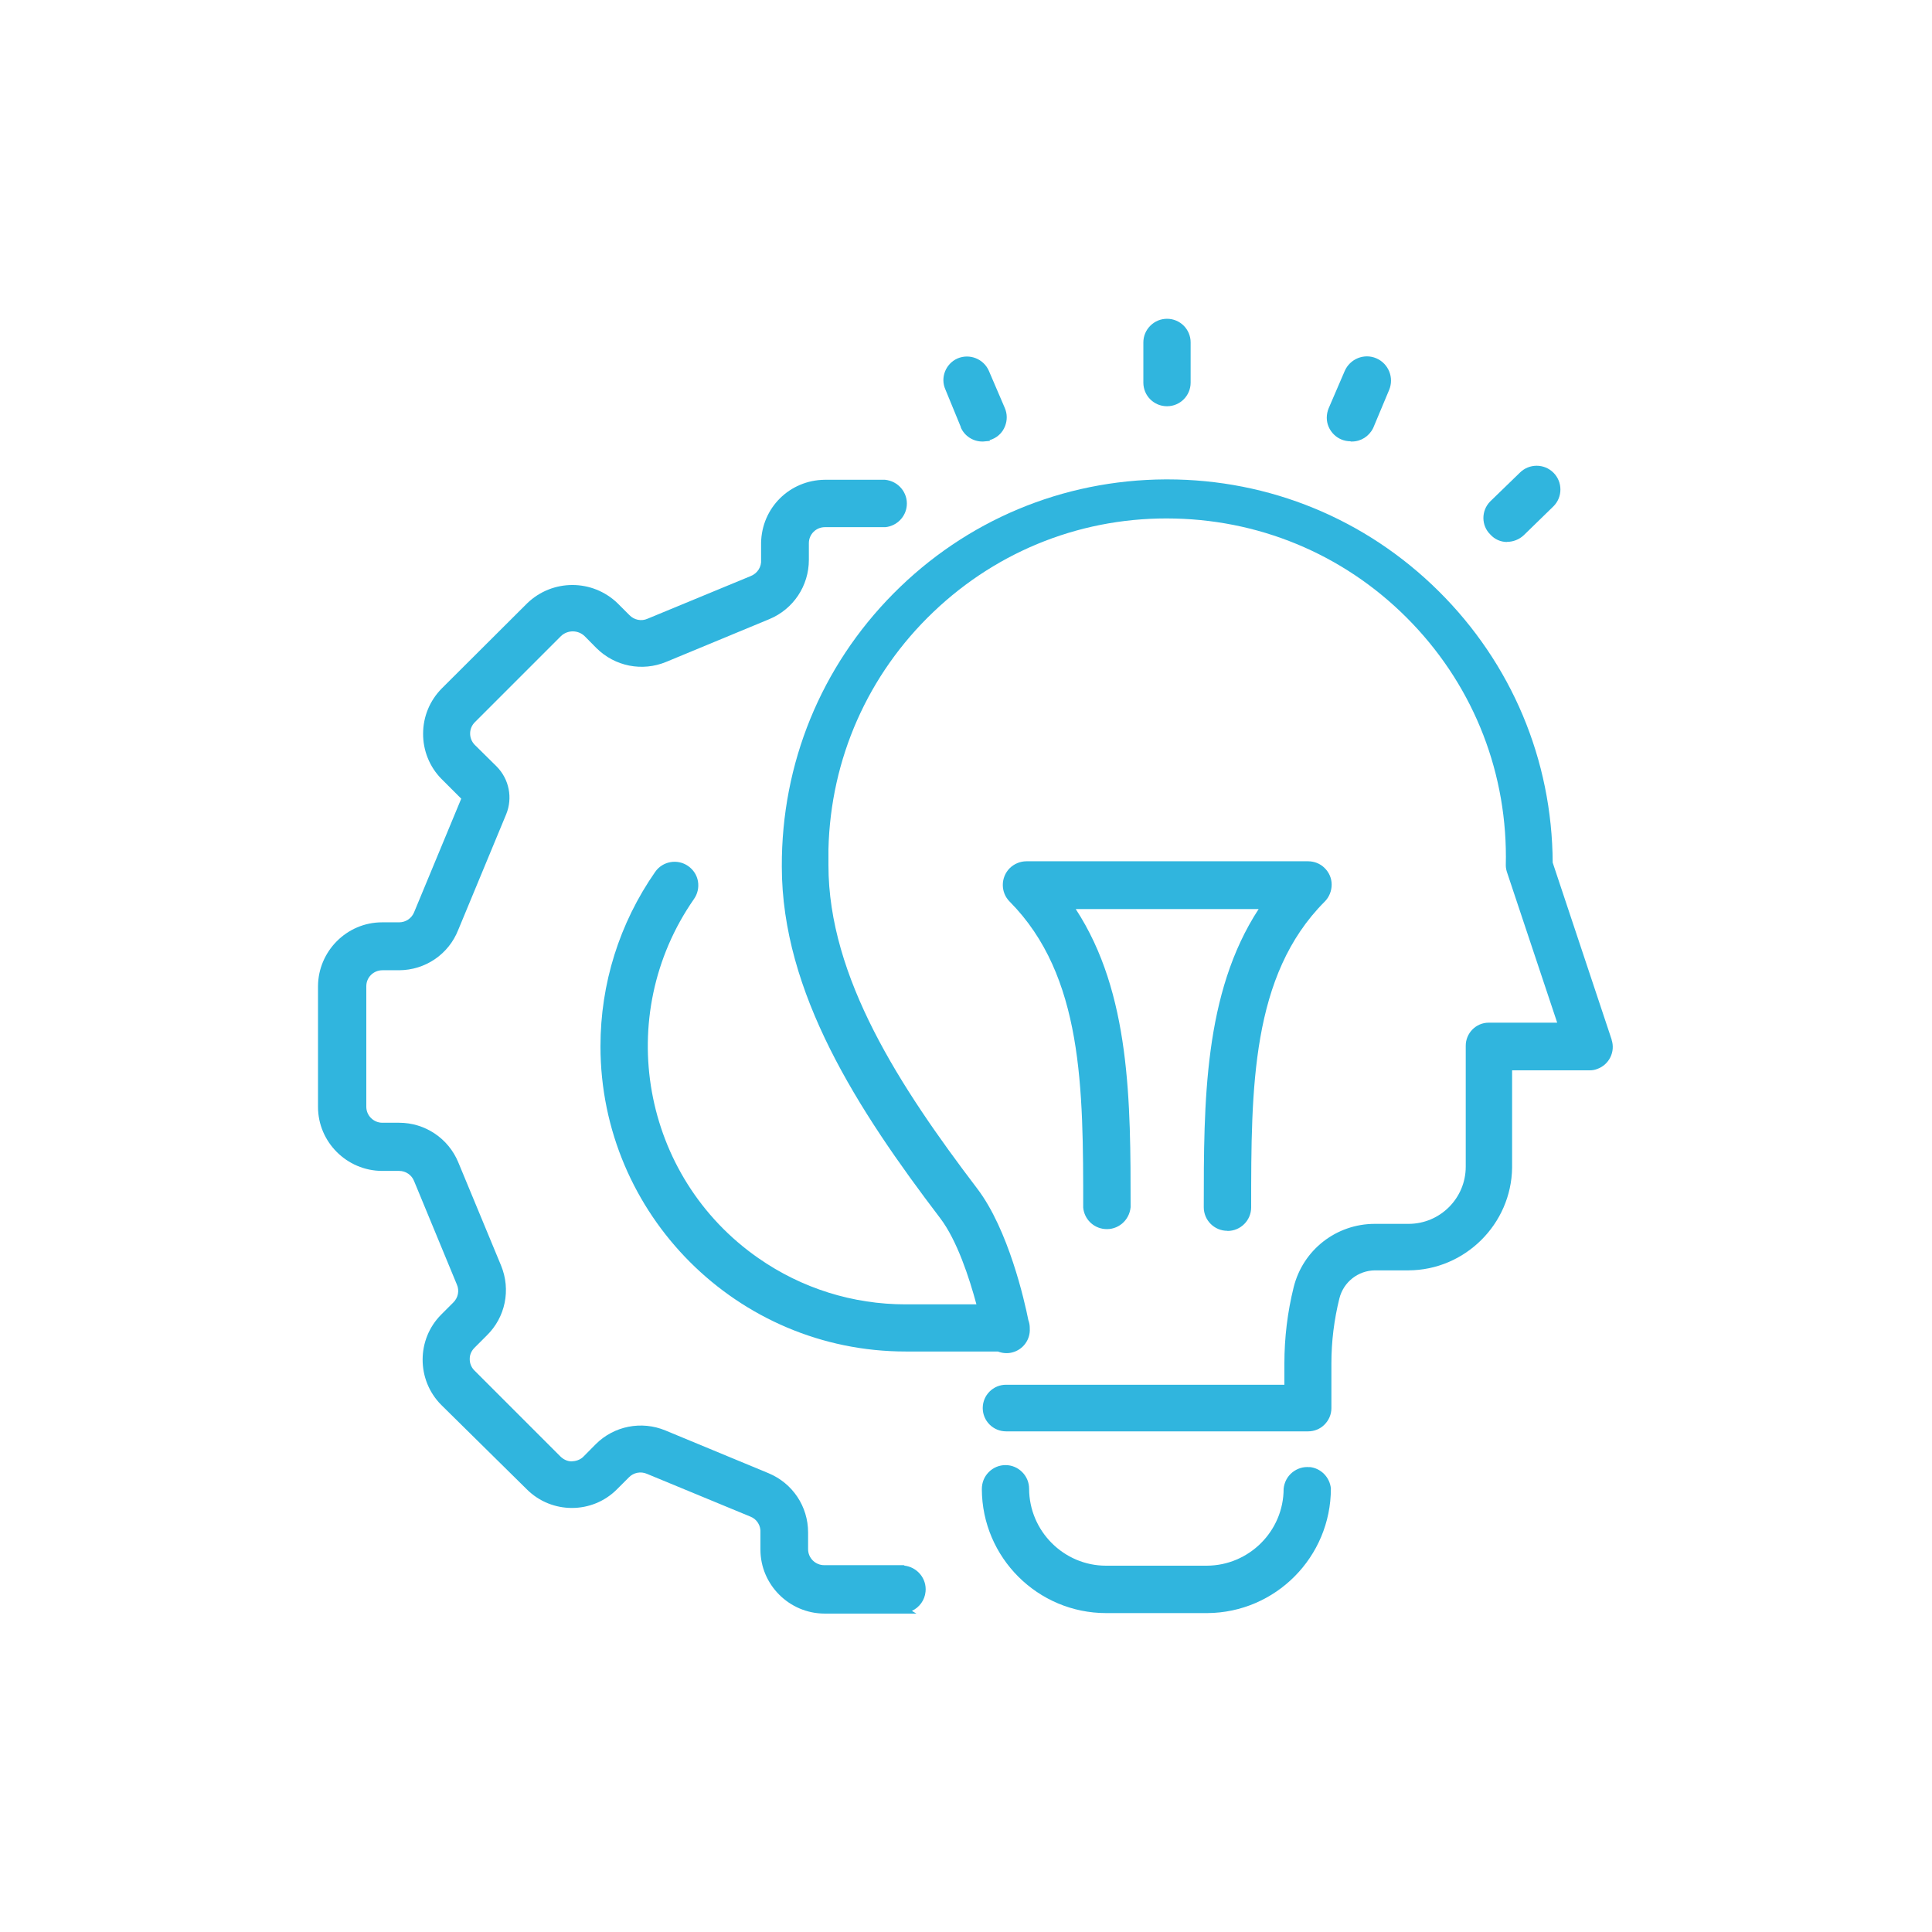
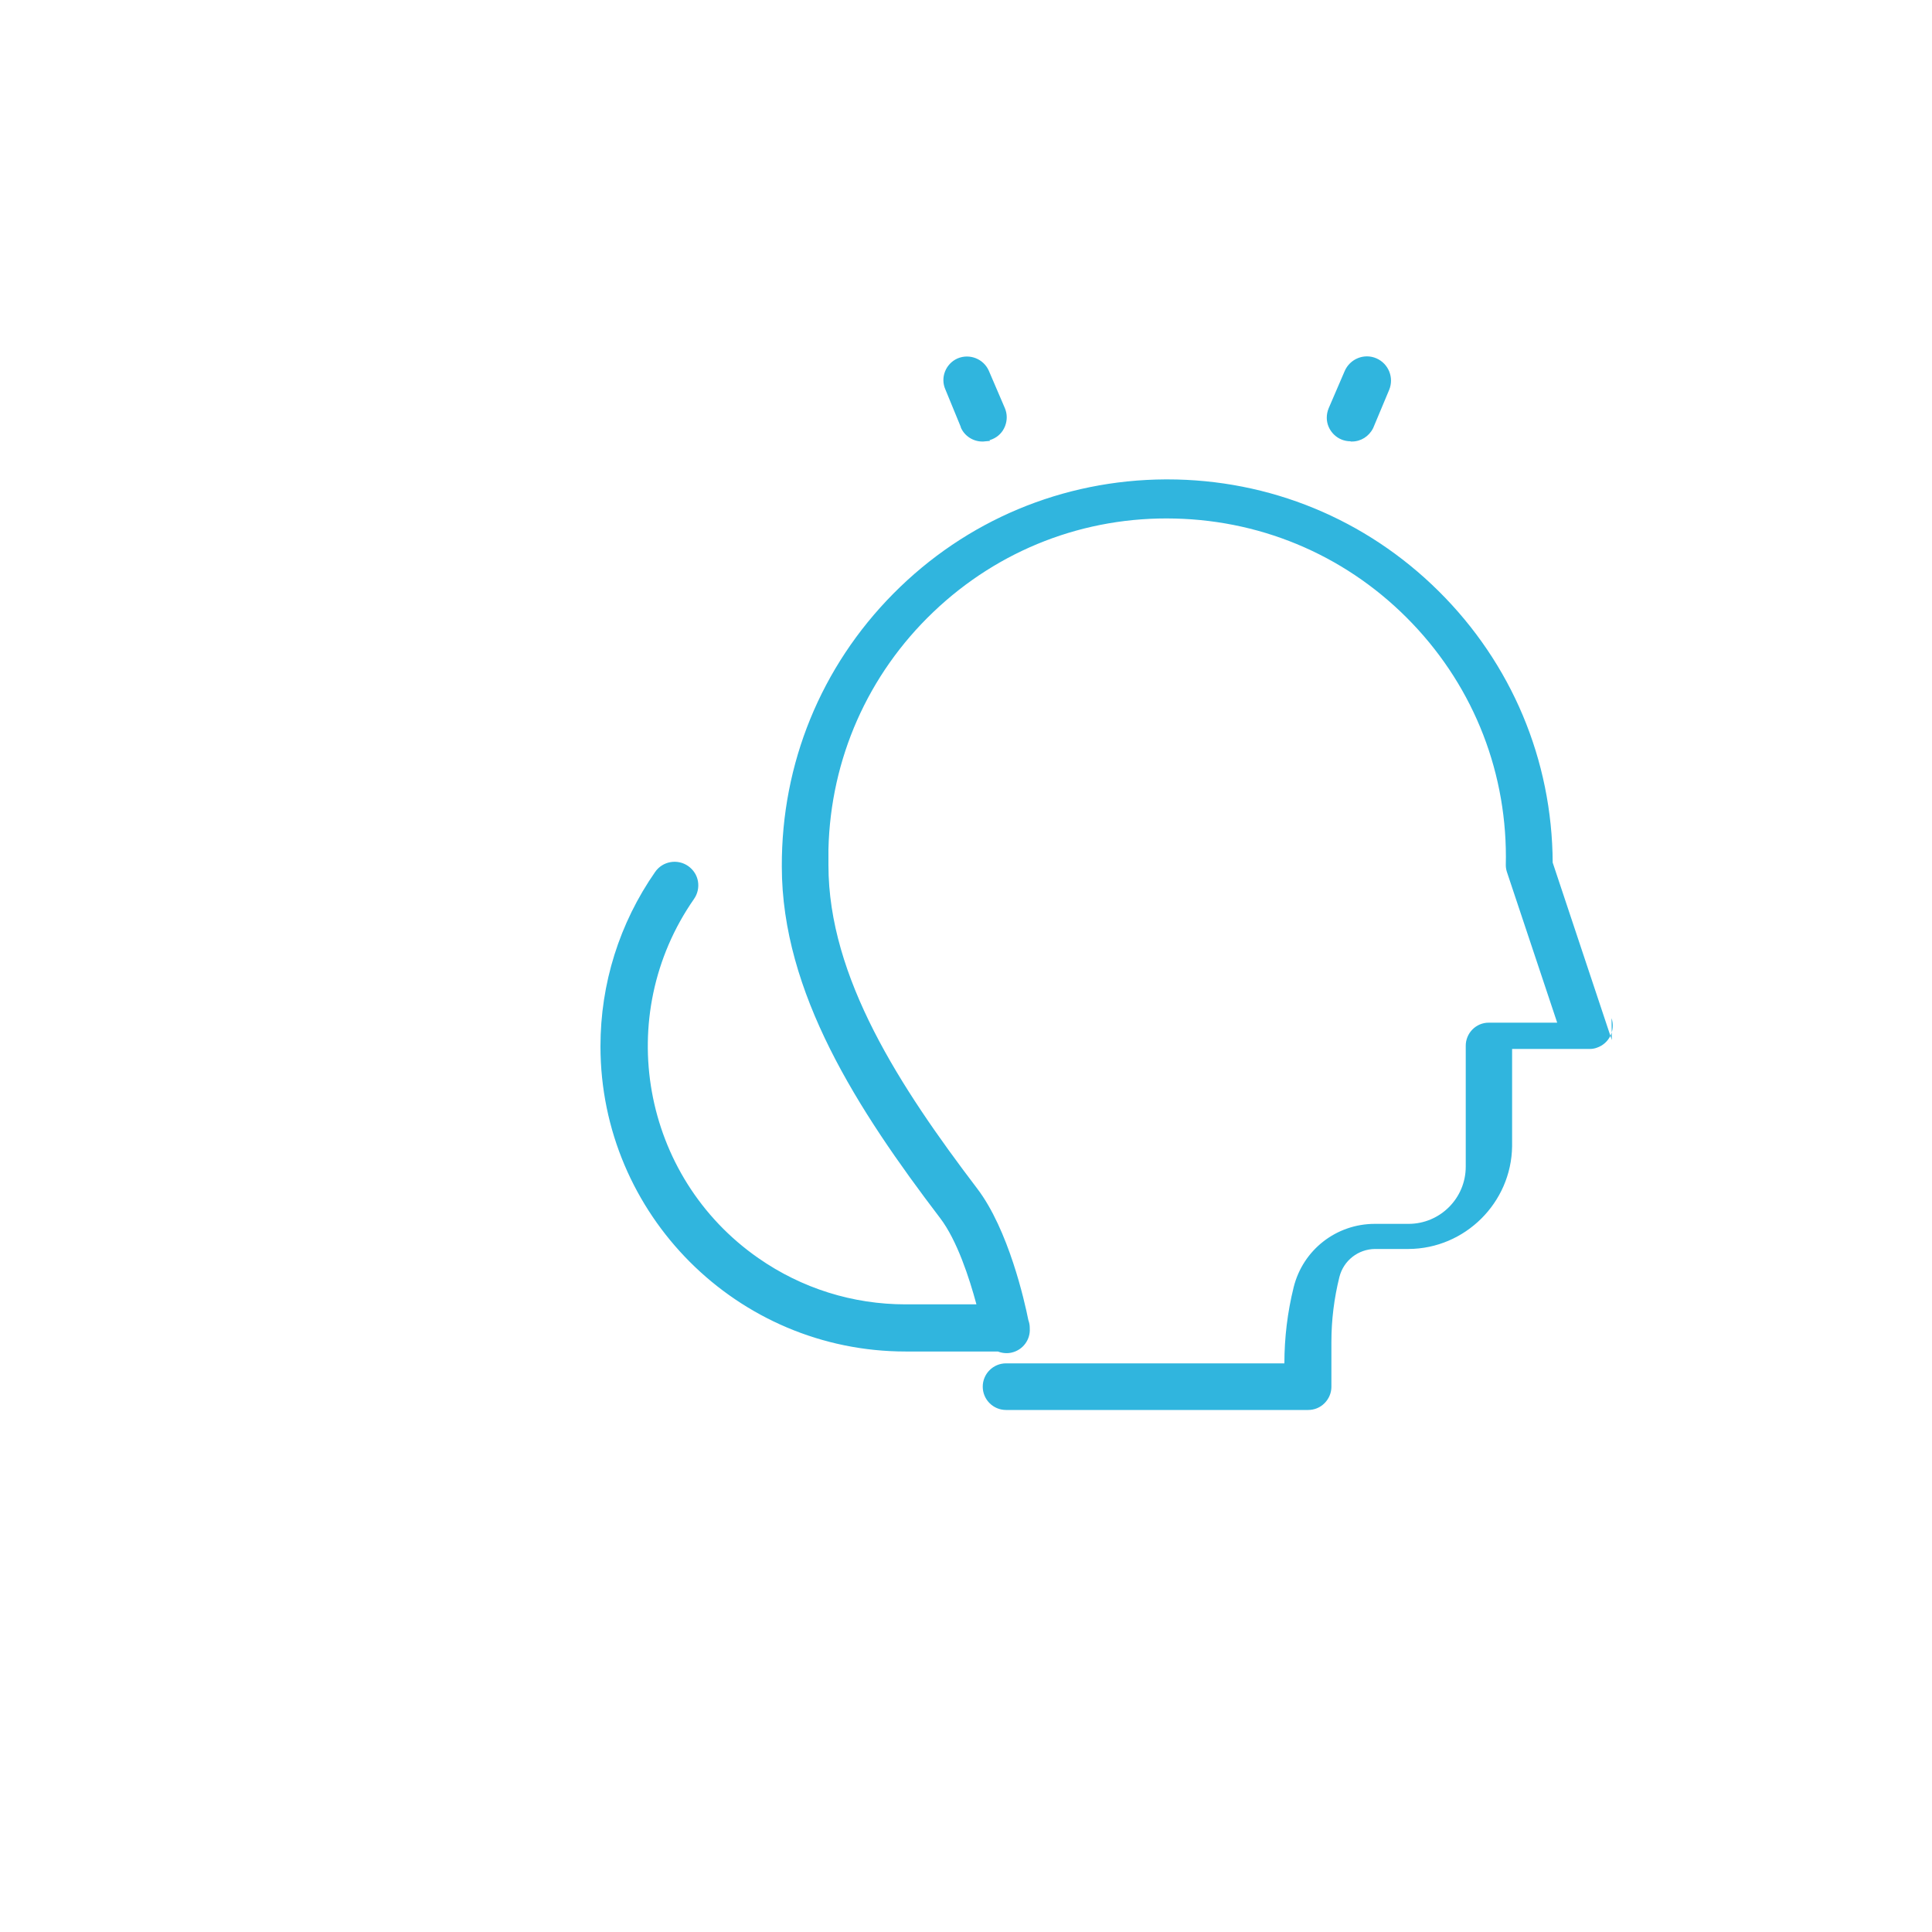
<svg xmlns="http://www.w3.org/2000/svg" id="Warstwa_1" data-name="Warstwa 1" viewBox="0 0 150 150">
  <defs>
    <style>
      .cls-1 {
        fill: #30b5de;
      }
    </style>
  </defs>
-   <path class="cls-1" d="M90.61,31.54c1.01,0,1.83-.82,1.83-1.83v-3.13c0-1.01-.82-1.83-1.83-1.83h0c-.49,0-.95.19-1.3.54-.35.35-.54.81-.54,1.3v3.12c0,1.01.82,1.83,1.83,1.83Z" />
-   <path class="cls-1" d="M117,42.07c.48,0,.95-.18,1.31-.52l2.3-2.24c.72-.72.72-1.89,0-2.61-.72-.72-1.89-.72-2.61,0l-2.31,2.24c-.7.72-.69,1.87.02,2.56.33.37.8.58,1.3.58Z" />
  <path class="cls-1" d="M104.86,34.28s.07,0,.1,0c.7,0,1.33-.4,1.65-1.04l1.24-2.96c.4-.95-.04-2.05-.99-2.46-.95-.41-2.05.04-2.46.99l-1.24,2.88c-.1.24-.15.49-.15.75,0,.49.21.96.56,1.3.35.34.8.52,1.29.52Z" />
  <path class="cls-1" d="M74.59,33.17c.28.67.95,1.11,1.68,1.11.02,0,.04,0,.06,0l.54-.05-.05-.05c.07-.02.15-.05.22-.08.46-.19.81-.55.99-1.01.18-.46.18-.96-.02-1.42l-1.24-2.89c-.41-.92-1.49-1.35-2.43-.95-.92.41-1.35,1.49-.94,2.41l1.2,2.92Z" />
-   <path class="cls-1" d="M125.14,80.75l-4.59-13.78c-.04-7.98-3.19-15.46-8.86-21.08-5.64-5.59-13.12-8.67-21.06-8.67h-.14c-7.99.04-15.49,3.18-21.12,8.86-5.63,5.68-8.7,13.2-8.67,21.2,0,9.79,5.9,18.9,12.29,27.29,1.32,1.73,2.27,4.66,2.82,6.7h-5.5c-4.1,0-8.06-1.24-11.43-3.59-9.07-6.31-11.31-18.82-5-27.88.28-.4.39-.89.31-1.37-.08-.48-.35-.9-.76-1.19-.83-.58-1.98-.38-2.56.45-2.78,3.99-4.25,8.68-4.25,13.54,0,13.07,10.63,23.7,23.69,23.7h7.17c.33.13.71.17,1.08.08.88-.21,1.45-1.02,1.39-1.88,0-.01,0-.03,0-.04,0-.21-.04-.41-.11-.6-.29-1.46-1.54-7.02-3.97-10.21-6-7.89-11.55-16.39-11.55-25.1,0-.42,0-.83,0-1.25.17-7.02,3.06-13.56,8.14-18.41,5.08-4.85,11.75-7.44,18.78-7.26,7.02.17,13.56,3.06,18.41,8.14s7.43,11.75,7.26,18.78c0,.19.04.39.1.56l3.89,11.66h-5.32c-.99,0-1.79.82-1.78,1.81v9.37c0,2.45-1.99,4.44-4.44,4.44h-2.62c-2.99,0-5.58,2.02-6.3,4.92-.48,1.93-.72,3.92-.72,5.91v1.66h-21.61c-1,0-1.81.81-1.81,1.81,0,.48.19.94.53,1.28.34.34.8.53,1.28.53h23.42v-.23.23h.03c.48,0,.93-.18,1.27-.52.34-.34.54-.79.54-1.28v-3.48c0-1.7.21-3.39.62-5.04.32-1.28,1.46-2.17,2.77-2.18h2.6c4.38-.02,7.98-3.59,8.04-7.97v-7.56h6.02c.2,0,.39-.03.57-.1.94-.32,1.45-1.35,1.13-2.29Z" />
-   <path class="cls-1" d="M95.29,95.57h.02c1.01,0,1.83-.82,1.83-1.83,0-9.27,0-18.02,5.71-23.74.35-.35.54-.83.54-1.32,0-.49-.2-.95-.55-1.29-.34-.34-.8-.52-1.28-.52h-21.87c-.48,0-.96.2-1.3.54-.71.72-.71,1.88,0,2.59,5.71,5.76,5.71,14.49,5.71,23.76.08.88.78,1.58,1.66,1.66,1.02.1,1.92-.65,2.02-1.69,0-8.18,0-16.63-4.26-23.15h14.2c-4.26,6.53-4.26,14.98-4.26,23.15,0,1.01.82,1.83,1.83,1.83Z" />
-   <path class="cls-1" d="M101.68,113.91c-.49-.05-.97.1-1.35.41-.38.31-.62.76-.67,1.27,0,3.28-2.68,5.96-5.97,5.97h-7.82c-3.28,0-5.96-2.69-5.97-5.97,0-.49-.19-.95-.54-1.3-.35-.35-.81-.54-1.29-.54h0c-.49,0-.95.19-1.3.54s-.54.81-.54,1.33c.02,5.31,4.34,9.62,9.65,9.62h7.85c5.3-.03,9.6-4.35,9.6-9.68-.09-.88-.79-1.58-1.66-1.66Z" />
-   <path class="cls-1" d="M70.24,121.52h-6.25c-.69,0-1.25-.56-1.25-1.24v-1.3c0-2.02-1.2-3.82-3.07-4.6l-8.01-3.32c-1.86-.77-3.99-.35-5.41,1.07l-.98.99c-.24.23-.58.33-.89.34-.33,0-.64-.15-.88-.39l-6.69-6.69c-.23-.24-.35-.56-.34-.89,0-.33.15-.64.39-.87l.92-.92c1.46-1.42,1.9-3.56,1.12-5.45l-3.32-8.01c-.77-1.86-2.58-3.07-4.59-3.07h-1.3c-.69,0-1.25-.56-1.25-1.24v-9.36c0-.69.56-1.24,1.25-1.24h1.3c2.04-.01,3.85-1.25,4.59-3.14l3.72-8.97c.52-1.27.23-2.73-.74-3.71l-1.68-1.66-.04-.04c-.47-.5-.45-1.29.05-1.76l6.67-6.67c.51-.48,1.31-.48,1.82,0l.93.94c1.43,1.42,3.55,1.84,5.41,1.07l8.01-3.32c1.86-.77,3.07-2.58,3.07-4.6v-1.3c0-.69.56-1.24,1.24-1.24h4.7c.88-.09,1.58-.79,1.66-1.66.1-1.01-.65-1.92-1.69-2.02h-4.68c-2.72.03-4.89,2.17-4.94,4.9v1.32c.04.54-.28,1.04-.79,1.25l-8.03,3.32c-.47.21-1.03.1-1.4-.28l-.93-.93c-1.96-1.88-5.04-1.88-7,0l-6.64,6.62c-.93.94-1.45,2.19-1.45,3.51-.01,1.3.5,2.58,1.42,3.51l1.54,1.54-3.66,8.82c-.19.47-.65.78-1.16.78,0,0-.02,0-.03,0h-1.3c-2.73,0-4.96,2.24-4.97,4.97v9.36c0,2.73,2.24,4.96,4.97,4.97h1.3s.02,0,.03,0c.51,0,.97.31,1.16.79l3.32,8.03c.21.47.1,1.03-.28,1.4l-.93.93c-1.93,1.93-1.93,5.08,0,7.02l6.65,6.56c1.93,1.92,5.07,1.92,6.99-.01l.93-.93c.36-.37.92-.48,1.4-.27l8.03,3.32c.51.2.82.7.78,1.26v1.3c0,2.73,2.24,4.96,4.97,4.97h7.14l-.35-.21c.58-.27,1-.83,1.06-1.5.1-1.01-.65-1.92-1.69-2.02Z" />
+   <path class="cls-1" d="M125.14,80.75l-4.59-13.78c-.04-7.98-3.19-15.46-8.86-21.08-5.64-5.59-13.12-8.67-21.06-8.67h-.14c-7.99.04-15.49,3.18-21.12,8.86-5.63,5.68-8.7,13.2-8.67,21.2,0,9.79,5.9,18.9,12.29,27.29,1.32,1.73,2.27,4.66,2.82,6.7h-5.5c-4.1,0-8.06-1.24-11.43-3.59-9.07-6.31-11.31-18.82-5-27.88.28-.4.39-.89.31-1.37-.08-.48-.35-.9-.76-1.19-.83-.58-1.98-.38-2.56.45-2.78,3.99-4.25,8.68-4.25,13.54,0,13.07,10.63,23.7,23.69,23.7h7.17c.33.13.71.17,1.08.08.88-.21,1.45-1.02,1.39-1.88,0-.01,0-.03,0-.04,0-.21-.04-.41-.11-.6-.29-1.46-1.54-7.02-3.97-10.21-6-7.89-11.55-16.39-11.55-25.1,0-.42,0-.83,0-1.25.17-7.02,3.06-13.56,8.14-18.41,5.08-4.85,11.75-7.44,18.78-7.26,7.02.17,13.56,3.06,18.41,8.14s7.43,11.75,7.26,18.78c0,.19.04.39.1.56l3.89,11.66h-5.32c-.99,0-1.79.82-1.78,1.81v9.37c0,2.45-1.99,4.44-4.44,4.44h-2.62c-2.99,0-5.58,2.02-6.3,4.92-.48,1.93-.72,3.92-.72,5.91h-21.61c-1,0-1.81.81-1.81,1.81,0,.48.19.94.53,1.28.34.34.8.53,1.28.53h23.42v-.23.23h.03c.48,0,.93-.18,1.27-.52.34-.34.54-.79.54-1.28v-3.48c0-1.7.21-3.39.62-5.04.32-1.28,1.46-2.17,2.77-2.18h2.6c4.38-.02,7.98-3.59,8.04-7.97v-7.56h6.02c.2,0,.39-.03.57-.1.94-.32,1.45-1.35,1.13-2.29Z" />
</svg>